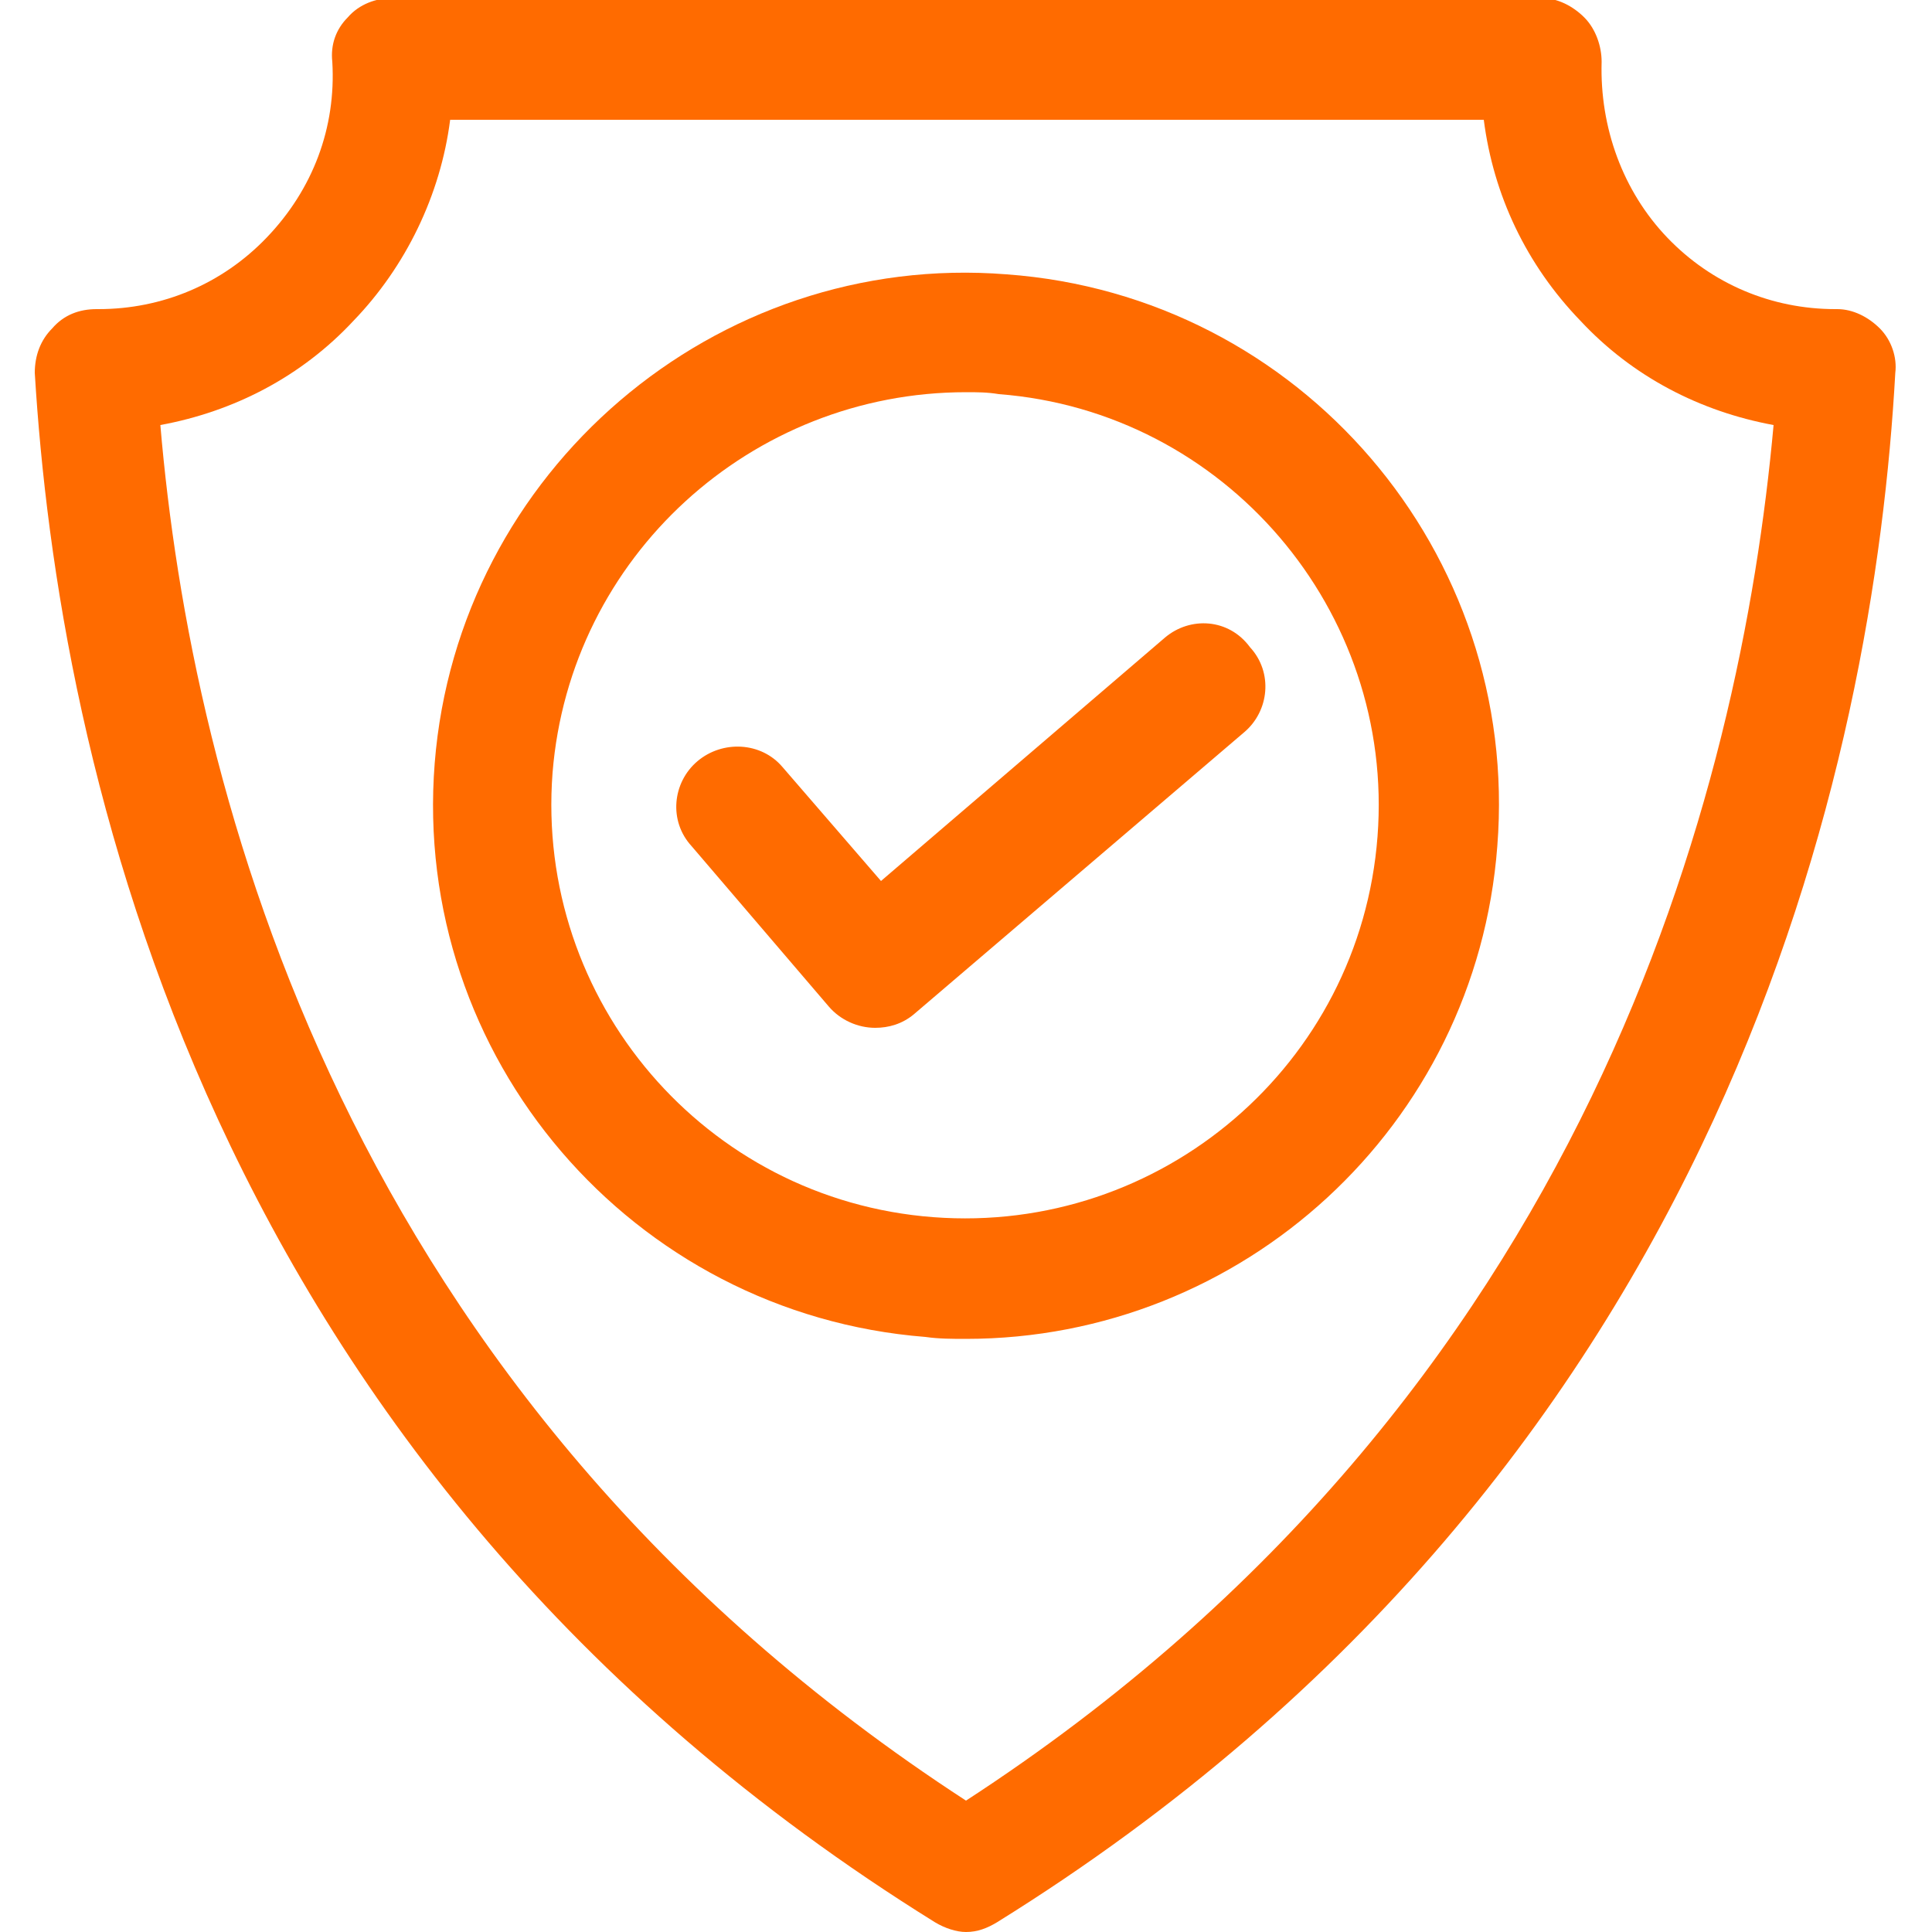
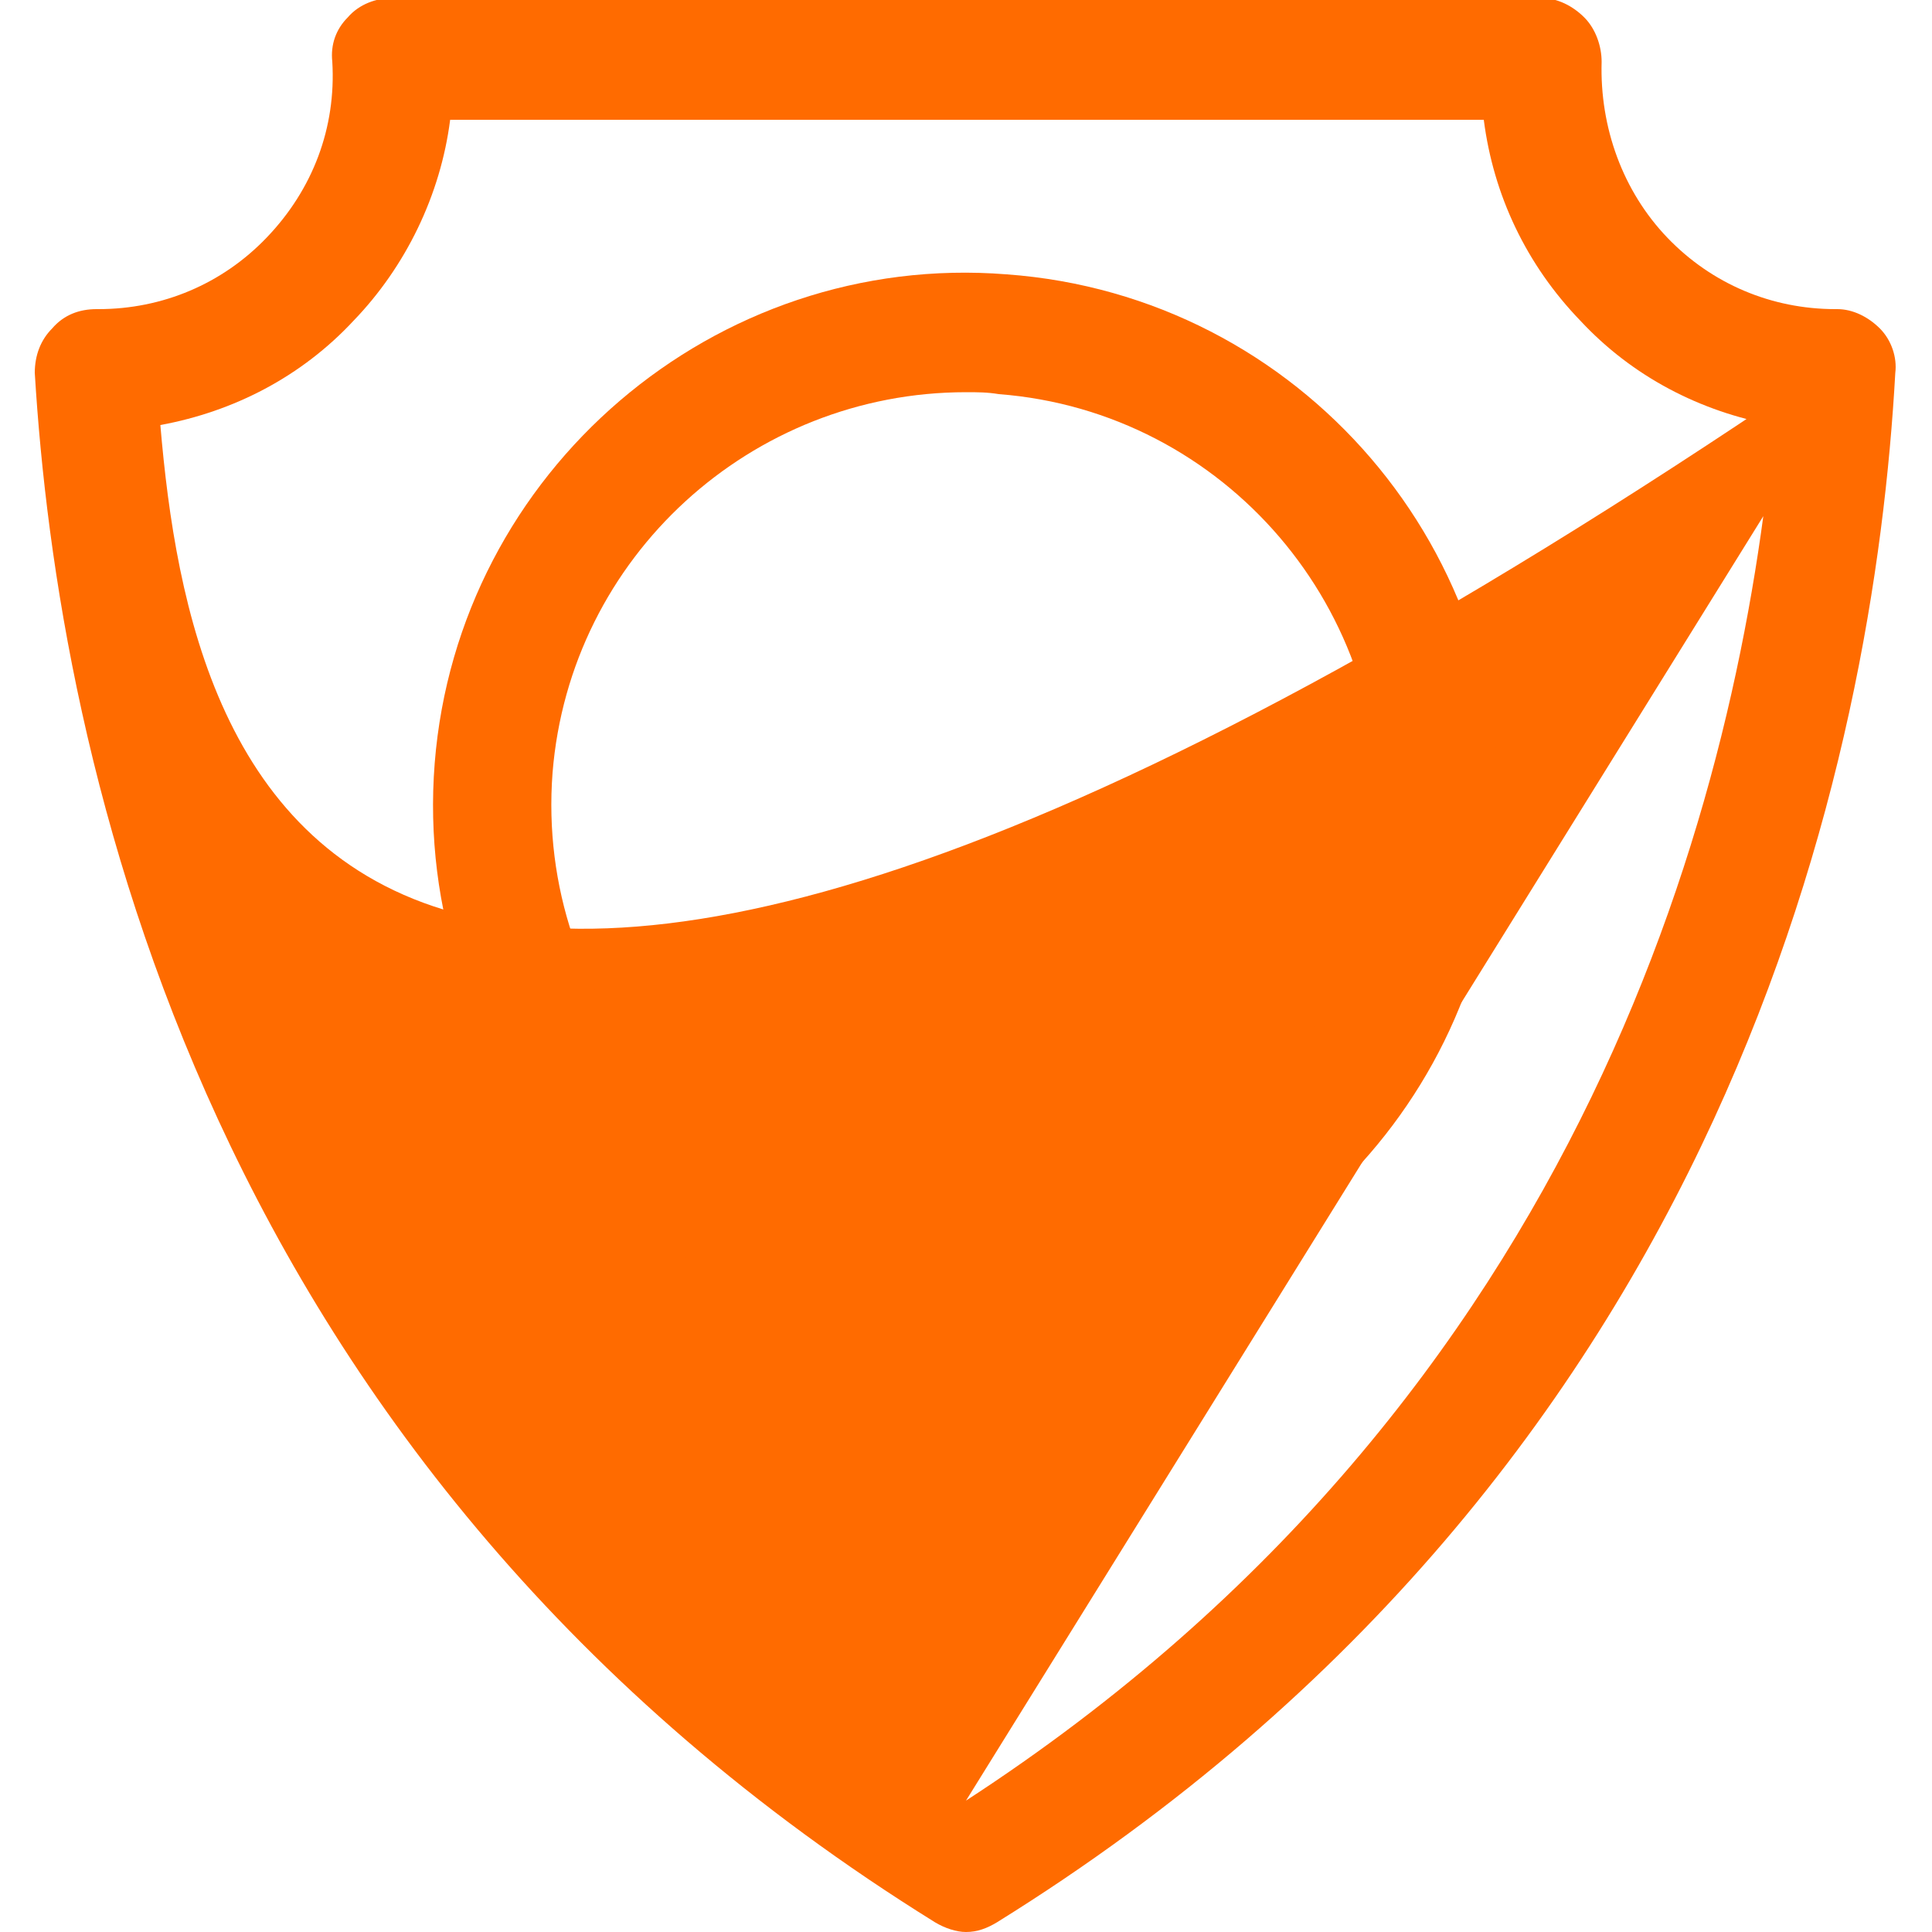
<svg xmlns="http://www.w3.org/2000/svg" viewBox="0 0 100 100">
  <style>.st0{fill:#ff6b00}</style>
-   <path d="M97.3 17c-.6-.6-1.4-1-2.2-1H95c-3.3 0-6.4-1.3-8.7-3.7-2.3-2.4-3.5-5.7-3.4-9.1 0-.8-.3-1.7-.9-2.3-.6-.6-1.4-1-2.2-1H20.3c-.8 0-1.7.3-2.3 1-.6.6-.9 1.4-.8 2.3.2 3.4-1 6.6-3.4 9.1-2.3 2.4-5.4 3.7-8.7 3.7H5c-.9 0-1.7.3-2.3 1-.6.6-.9 1.4-.9 2.3C3 39.1 10.4 75.9 48.4 99.5c.5.3 1.1.5 1.6.5.6 0 1.1-.2 1.6-.5 38-23.6 45.4-60.4 46.5-80.2.1-.8-.2-1.7-.8-2.3M50 93.2C17.7 72.2 9.9 40.8 8.3 22c3.8-.7 7.3-2.5 10-5.4 2.7-2.8 4.5-6.5 5-10.4h53.5c.5 3.9 2.2 7.5 5 10.4 2.7 2.9 6.2 4.7 10 5.4-1.7 18.8-9.5 50.2-41.8 71.2" class="st0" />
+   <path d="M97.3 17c-.6-.6-1.4-1-2.2-1H95c-3.3 0-6.4-1.3-8.7-3.7-2.3-2.4-3.5-5.7-3.4-9.1 0-.8-.3-1.7-.9-2.3-.6-.6-1.4-1-2.2-1H20.3c-.8 0-1.7.3-2.3 1-.6.6-.9 1.4-.8 2.3.2 3.4-1 6.6-3.4 9.1-2.3 2.4-5.4 3.7-8.7 3.7H5c-.9 0-1.7.3-2.3 1-.6.6-.9 1.4-.9 2.3C3 39.1 10.4 75.9 48.4 99.5c.5.3 1.1.5 1.6.5.6 0 1.1-.2 1.6-.5 38-23.6 45.4-60.4 46.5-80.2.1-.8-.2-1.7-.8-2.3C17.7 72.2 9.9 40.8 8.3 22c3.8-.7 7.3-2.5 10-5.4 2.7-2.8 4.5-6.5 5-10.4h53.5c.5 3.9 2.2 7.5 5 10.4 2.7 2.9 6.2 4.7 10 5.4-1.7 18.8-9.5 50.2-41.8 71.2" class="st0" />
  <path d="M52.1 14.2C37 13 23.7 24.4 22.5 39.5 21.3 54.7 32.7 68 47.9 69.2c.7.1 1.4.1 2.1.1 14.3 0 26.4-11 27.5-25.5 1.2-15.2-10.2-28.5-25.4-29.6m19.2 29.1c-.9 11.8-11.2 20.6-23 19.7-11.8-.9-20.6-11.2-19.7-23 .9-11.2 10.3-19.7 21.4-19.7.6 0 1.1 0 1.7.1 11.7.9 20.5 11.2 19.6 22.9" class="st0" />
-   <path d="M60.3 33L45.6 45.6l-5.1-5.9c-1.1-1.3-3.1-1.4-4.4-.3-1.3 1.1-1.5 3.1-.3 4.4l7.1 8.3c.6.7 1.5 1.1 2.4 1.1.7 0 1.4-.2 2-.7l17.1-14.6c1.3-1.1 1.5-3.1.3-4.4-1.1-1.5-3.1-1.6-4.4-.5" class="st0" />
</svg>